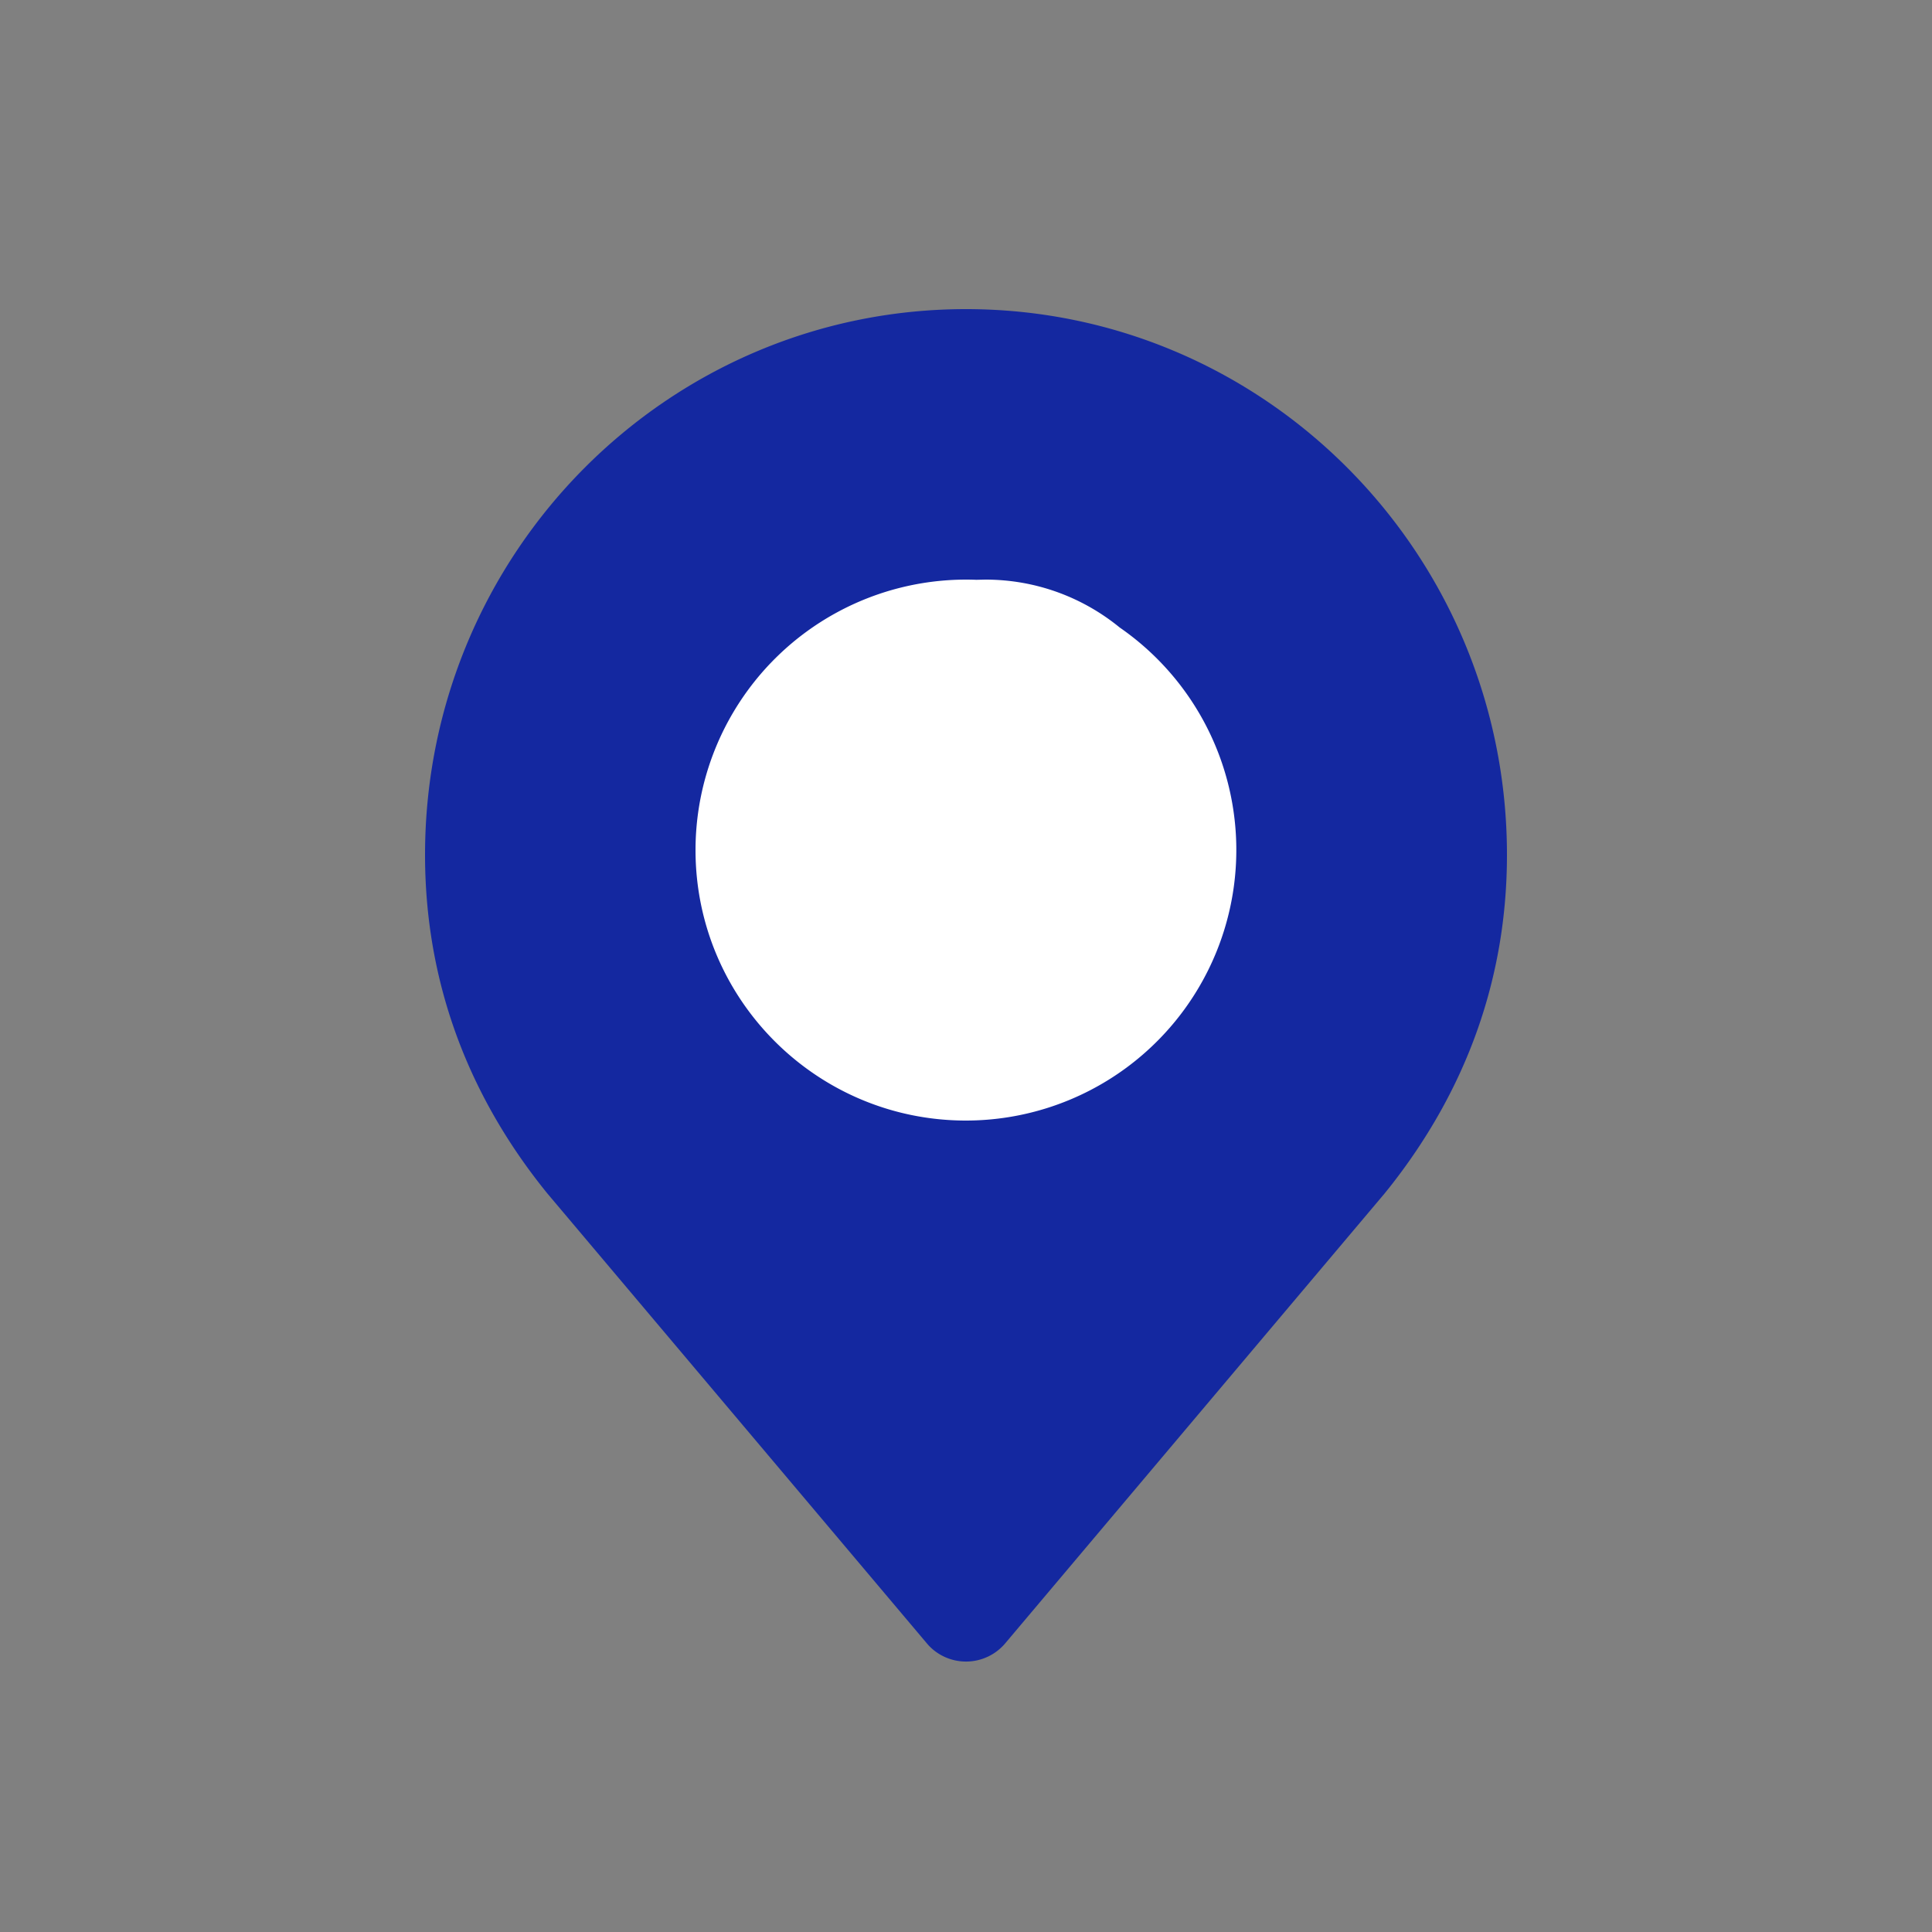
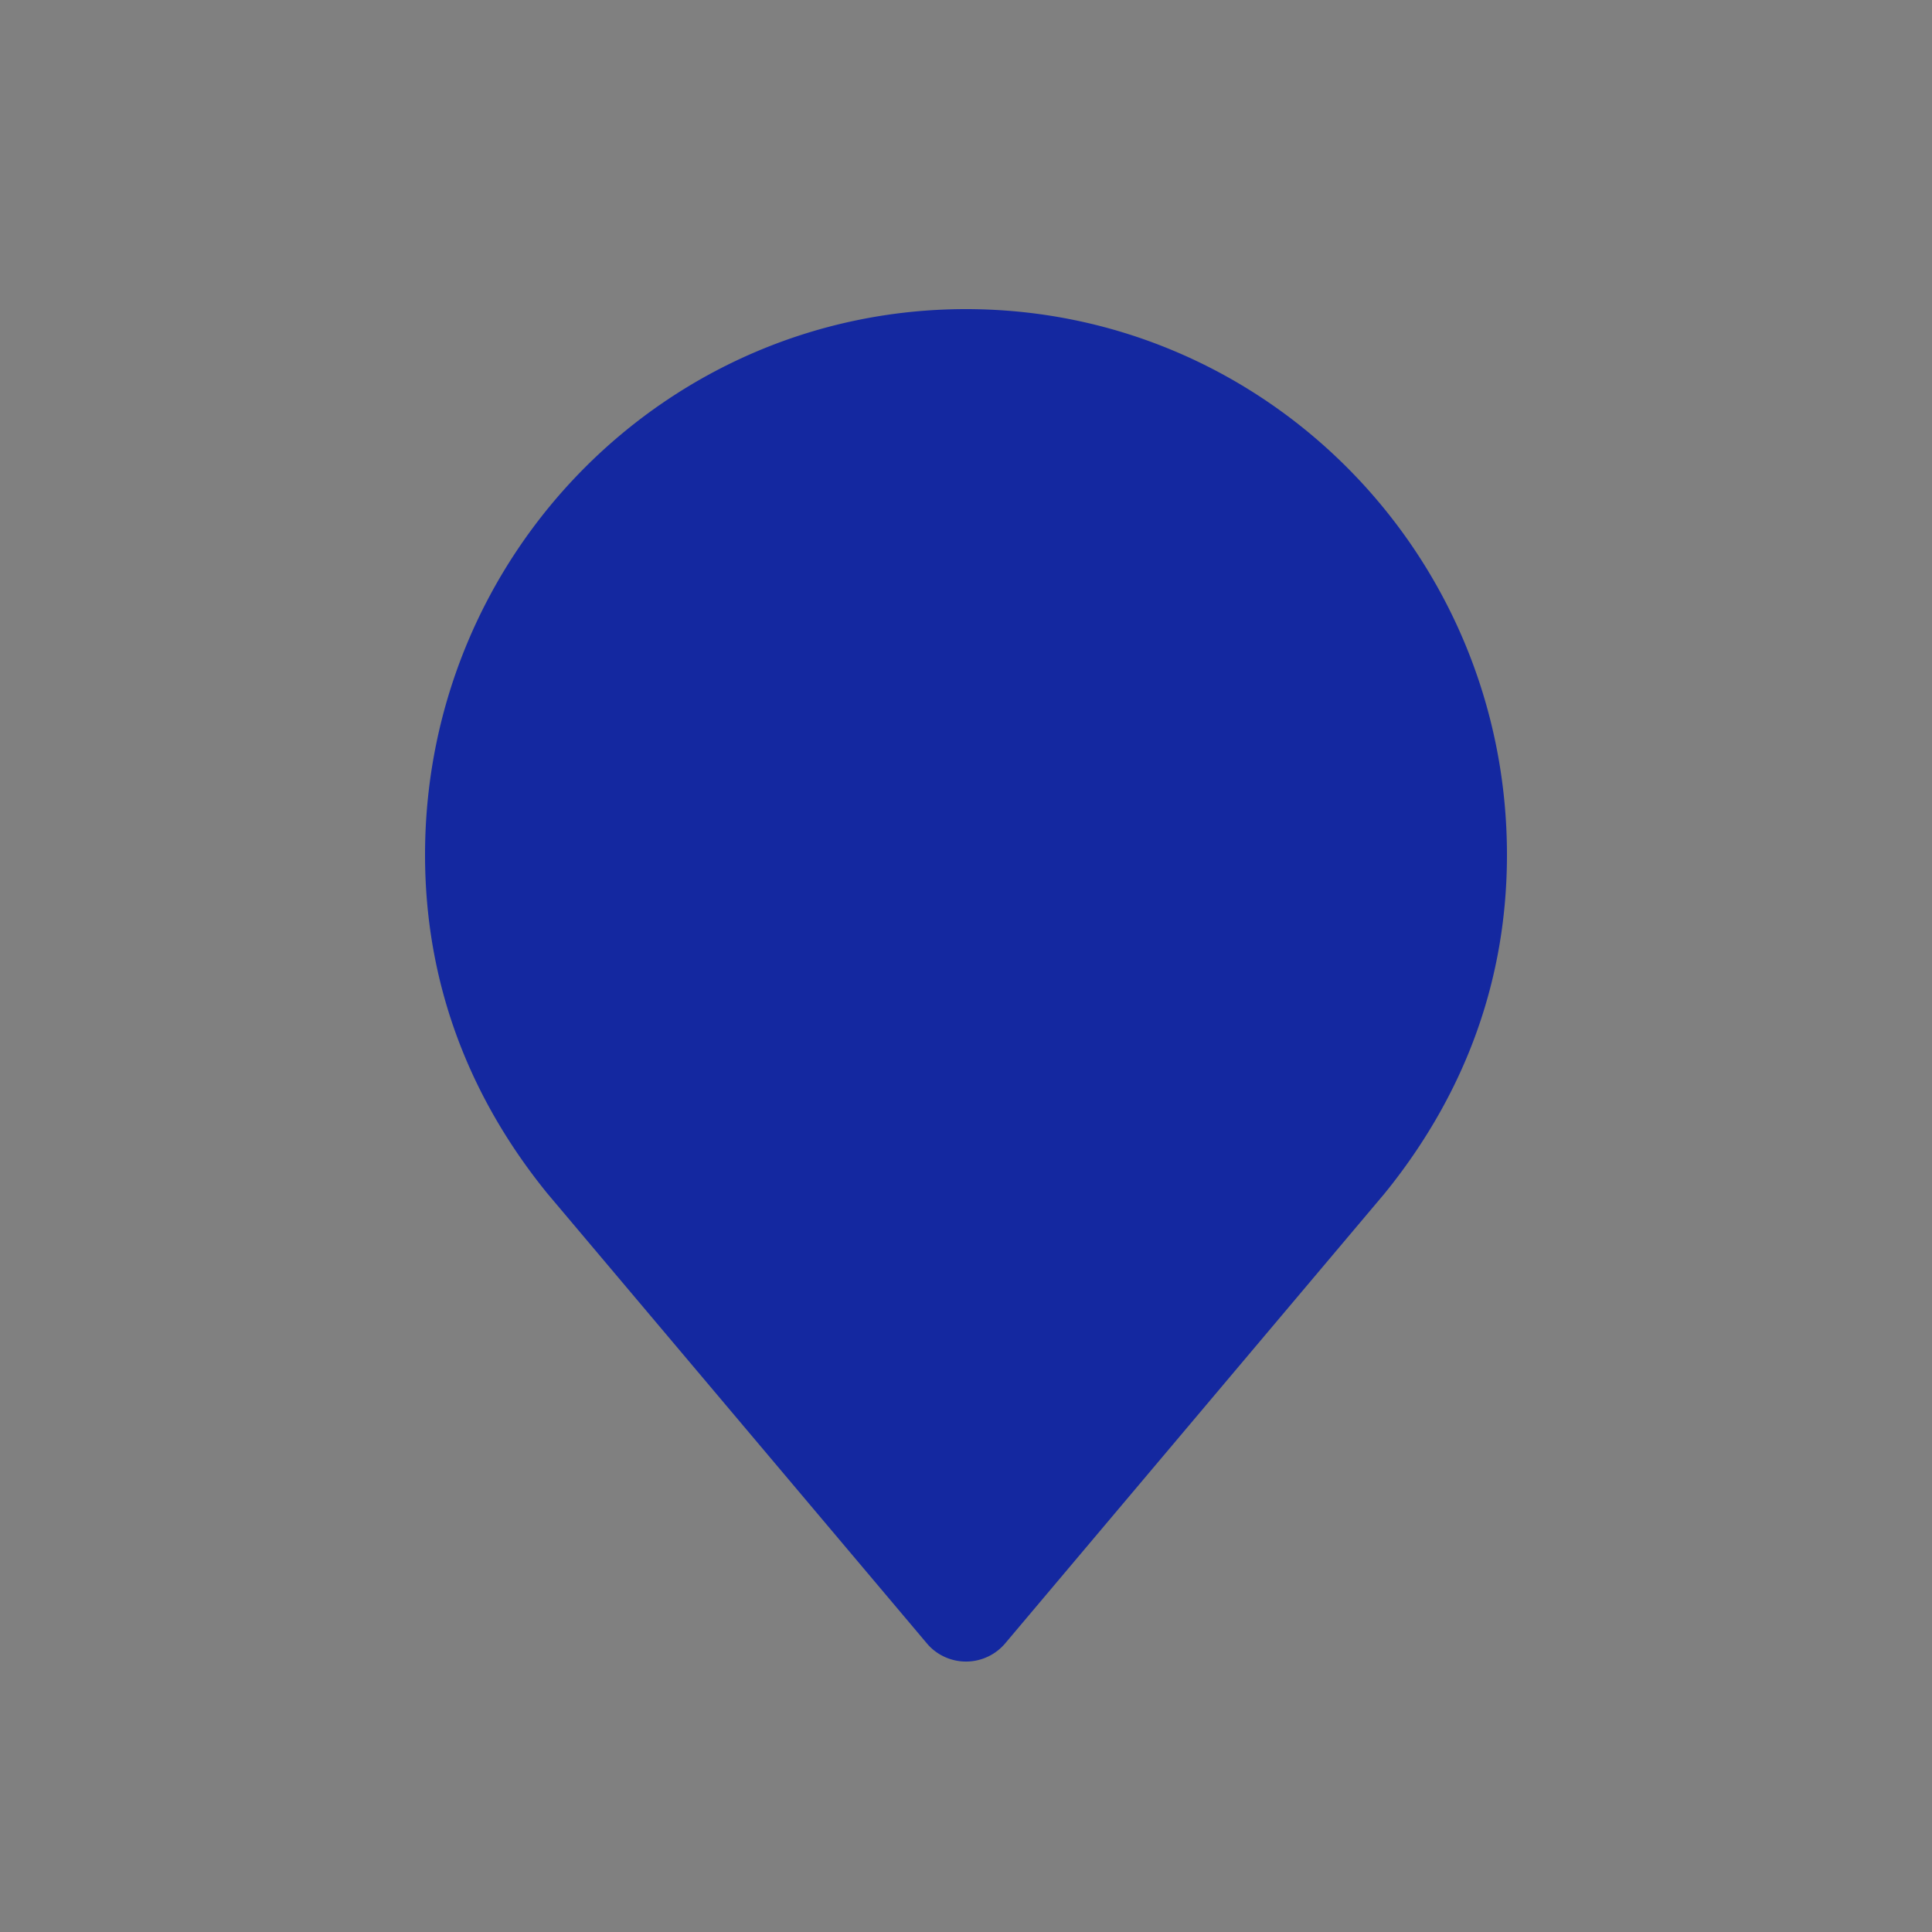
<svg xmlns="http://www.w3.org/2000/svg" xmlns:xlink="http://www.w3.org/1999/xlink" width="50" height="50" viewBox="0 0 50 50">
  <rect x="0" y="0" width="50" height="50" fill="#808080" stroke="none" />
  <defs>
    <path id="ugblrfsi0a" d="M0 0h50v50H0z" />
  </defs>
  <g fill="none" fill-rule="evenodd">
    <mask id="p1k8mbbh7b" fill="#fff">
      <use xlink:href="#ugblrfsi0a" />
    </mask>
    <g mask="url(#p1k8mbbh7b)" fill-rule="nonzero">
      <path d="M25 8c7.732 0 14 6.322 14 14.124 0 3.195-1.053 6.09-3.039 8.604l-.137.17-9.802 11.623a1.328 1.328 0 0 1-1.99.061l-.052-.06-9.816-11.637C12.101 28.345 11 25.391 11 22.124 11 14.322 17.268 8 25 8z" fill="#1428A0" />
-       <path d="M25.5 15c1.32 0 2.53.465 3.478 1.24A7.002 7.002 0 0 1 25 29c-3.864 0-7-3.136-7-7a7.002 7.002 0 0 1 7.262-6.995h.017z" fill="#FFF" />
    </g>
  </g>
</svg>